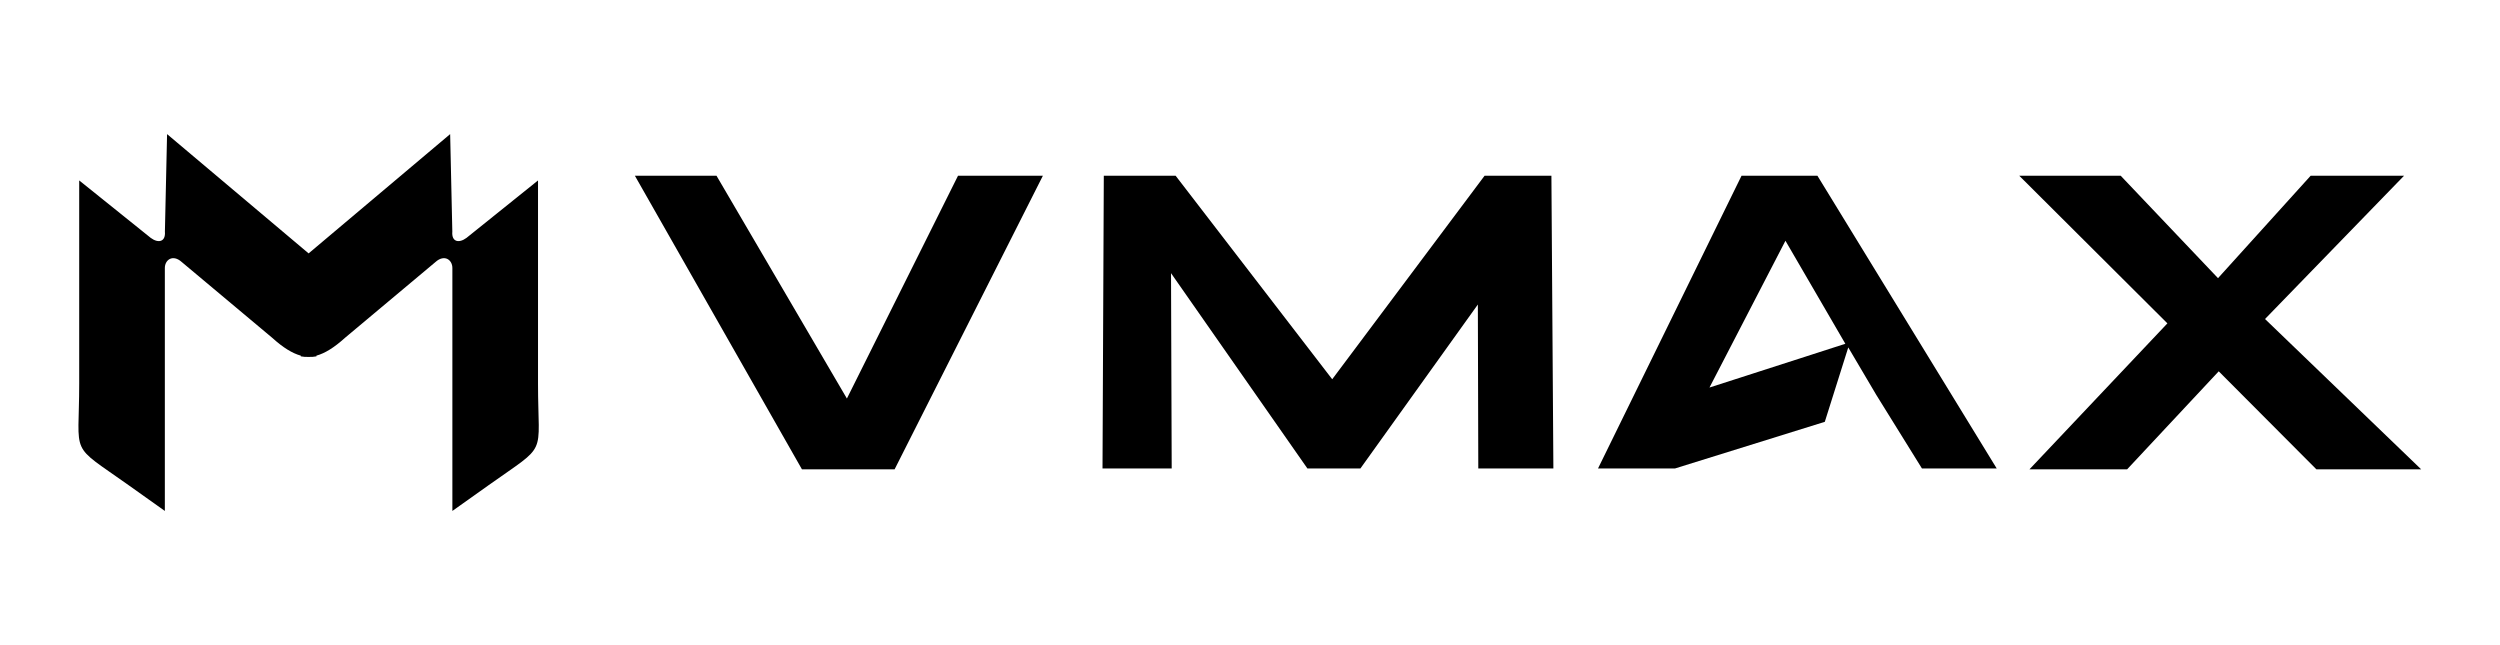
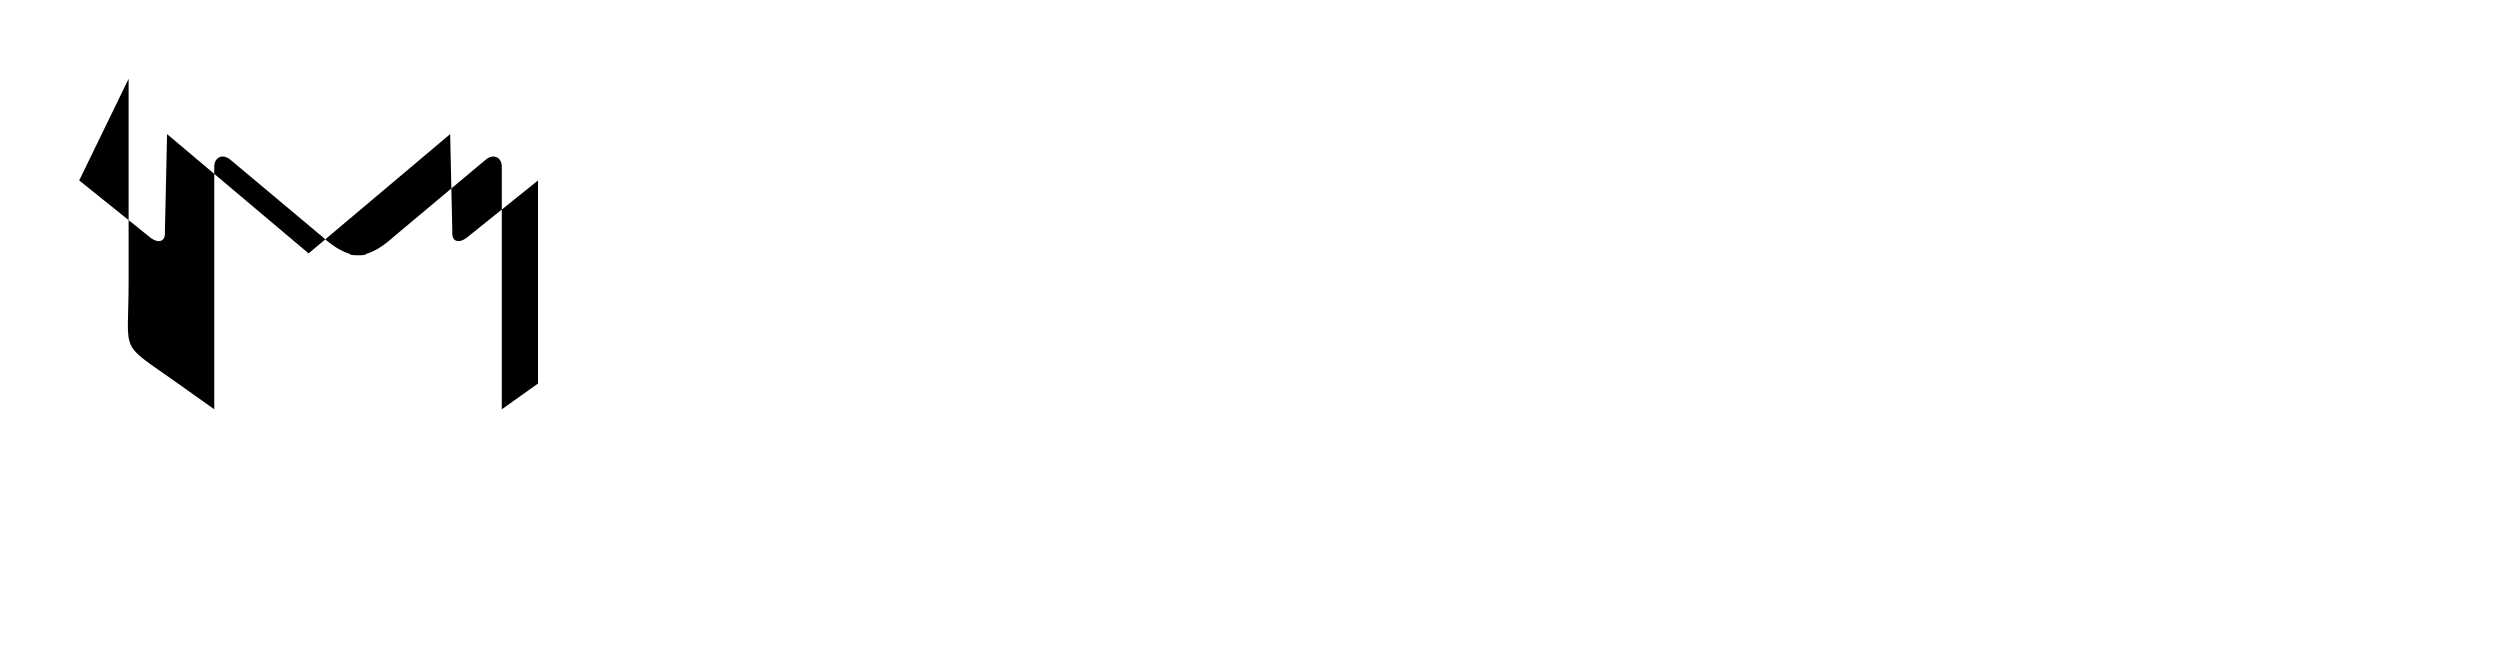
<svg xmlns="http://www.w3.org/2000/svg" width="100%" height="100%" viewBox="0 0 3662 945" version="1.1" xml:space="preserve" style="fill-rule:evenodd;clip-rule:evenodd;stroke-linejoin:round;stroke-miterlimit:2;">
  <g>
-     <path d="M116.029,264.313c32.727,26.221 72.042,57.933 104.767,84.152c11.066,8.193 22.057,6.02 20.754,-9.256l3.176,-142.764l207.333,174.738l207.332,-174.738l3.176,142.764c-1.305,15.276 9.687,17.449 20.756,9.256c32.725,-26.219 72.039,-57.931 104.766,-84.152l0,297.5c0,109.581 15.905,86.152 -72.378,148.905l-53.068,37.719l0,-355.797c0.043,-12.105 -11.677,-20.619 -24.762,-8.812l-132.634,111.1c-15.783,14.29 -29.302,22.572 -41.747,26.028l0,1.027c-3.767,0.725 -7.568,1.018 -11.441,0.84c-3.873,0.178 -7.674,-0.115 -11.441,-0.84l0,-1.027c-12.445,-3.456 -25.964,-11.738 -41.746,-26.028l-132.635,-111.1c-13.086,-11.807 -24.808,-3.293 -24.763,8.812l0,355.797l-53.066,-37.719c-88.284,-62.753 -72.379,-39.324 -72.379,-148.905l-0,-297.5Z" />
-     <path d="M1527.61,257.439l-217.18,430.003l-135.756,0l-244.688,-430.003l119.559,0l190.996,326.338l162.75,-326.338l124.319,0Zm747.779,428.776l-109.985,0l-0.647,-240.16l-172.029,240.16l-77.644,0l-199.766,-286.08l0.984,286.08l-101.341,0l1.888,-428.776l105.227,0l229.353,298.09l223.171,-298.09l97.905,0l2.884,428.776Zm649.416,0l-109.531,0l-66.91,-107.811l-41.023,-69.495l-34.365,108.983l-219.45,68.323l-112.747,0l210.224,-428.776l111.192,0l262.61,428.776Zm-221.744,-182.647l-87.74,-150.901l-111.282,215.012l199.022,-64.111Zm843.44,183.874l-153.484,0l-143.029,-143.538l-134.141,143.538l-143.061,0l202.024,-213.773l-216.994,-216.23l148.597,0l142.539,150.026l135.697,-150.026l136.791,0l-203.632,209.863l228.693,220.14Z" />
+     <path d="M116.029,264.313c32.727,26.221 72.042,57.933 104.767,84.152c11.066,8.193 22.057,6.02 20.754,-9.256l3.176,-142.764l207.333,174.738l207.332,-174.738l3.176,142.764c-1.305,15.276 9.687,17.449 20.756,9.256c32.725,-26.219 72.039,-57.931 104.766,-84.152l0,297.5l-53.068,37.719l0,-355.797c0.043,-12.105 -11.677,-20.619 -24.762,-8.812l-132.634,111.1c-15.783,14.29 -29.302,22.572 -41.747,26.028l0,1.027c-3.767,0.725 -7.568,1.018 -11.441,0.84c-3.873,0.178 -7.674,-0.115 -11.441,-0.84l0,-1.027c-12.445,-3.456 -25.964,-11.738 -41.746,-26.028l-132.635,-111.1c-13.086,-11.807 -24.808,-3.293 -24.763,8.812l0,355.797l-53.066,-37.719c-88.284,-62.753 -72.379,-39.324 -72.379,-148.905l-0,-297.5Z" />
  </g>
</svg>